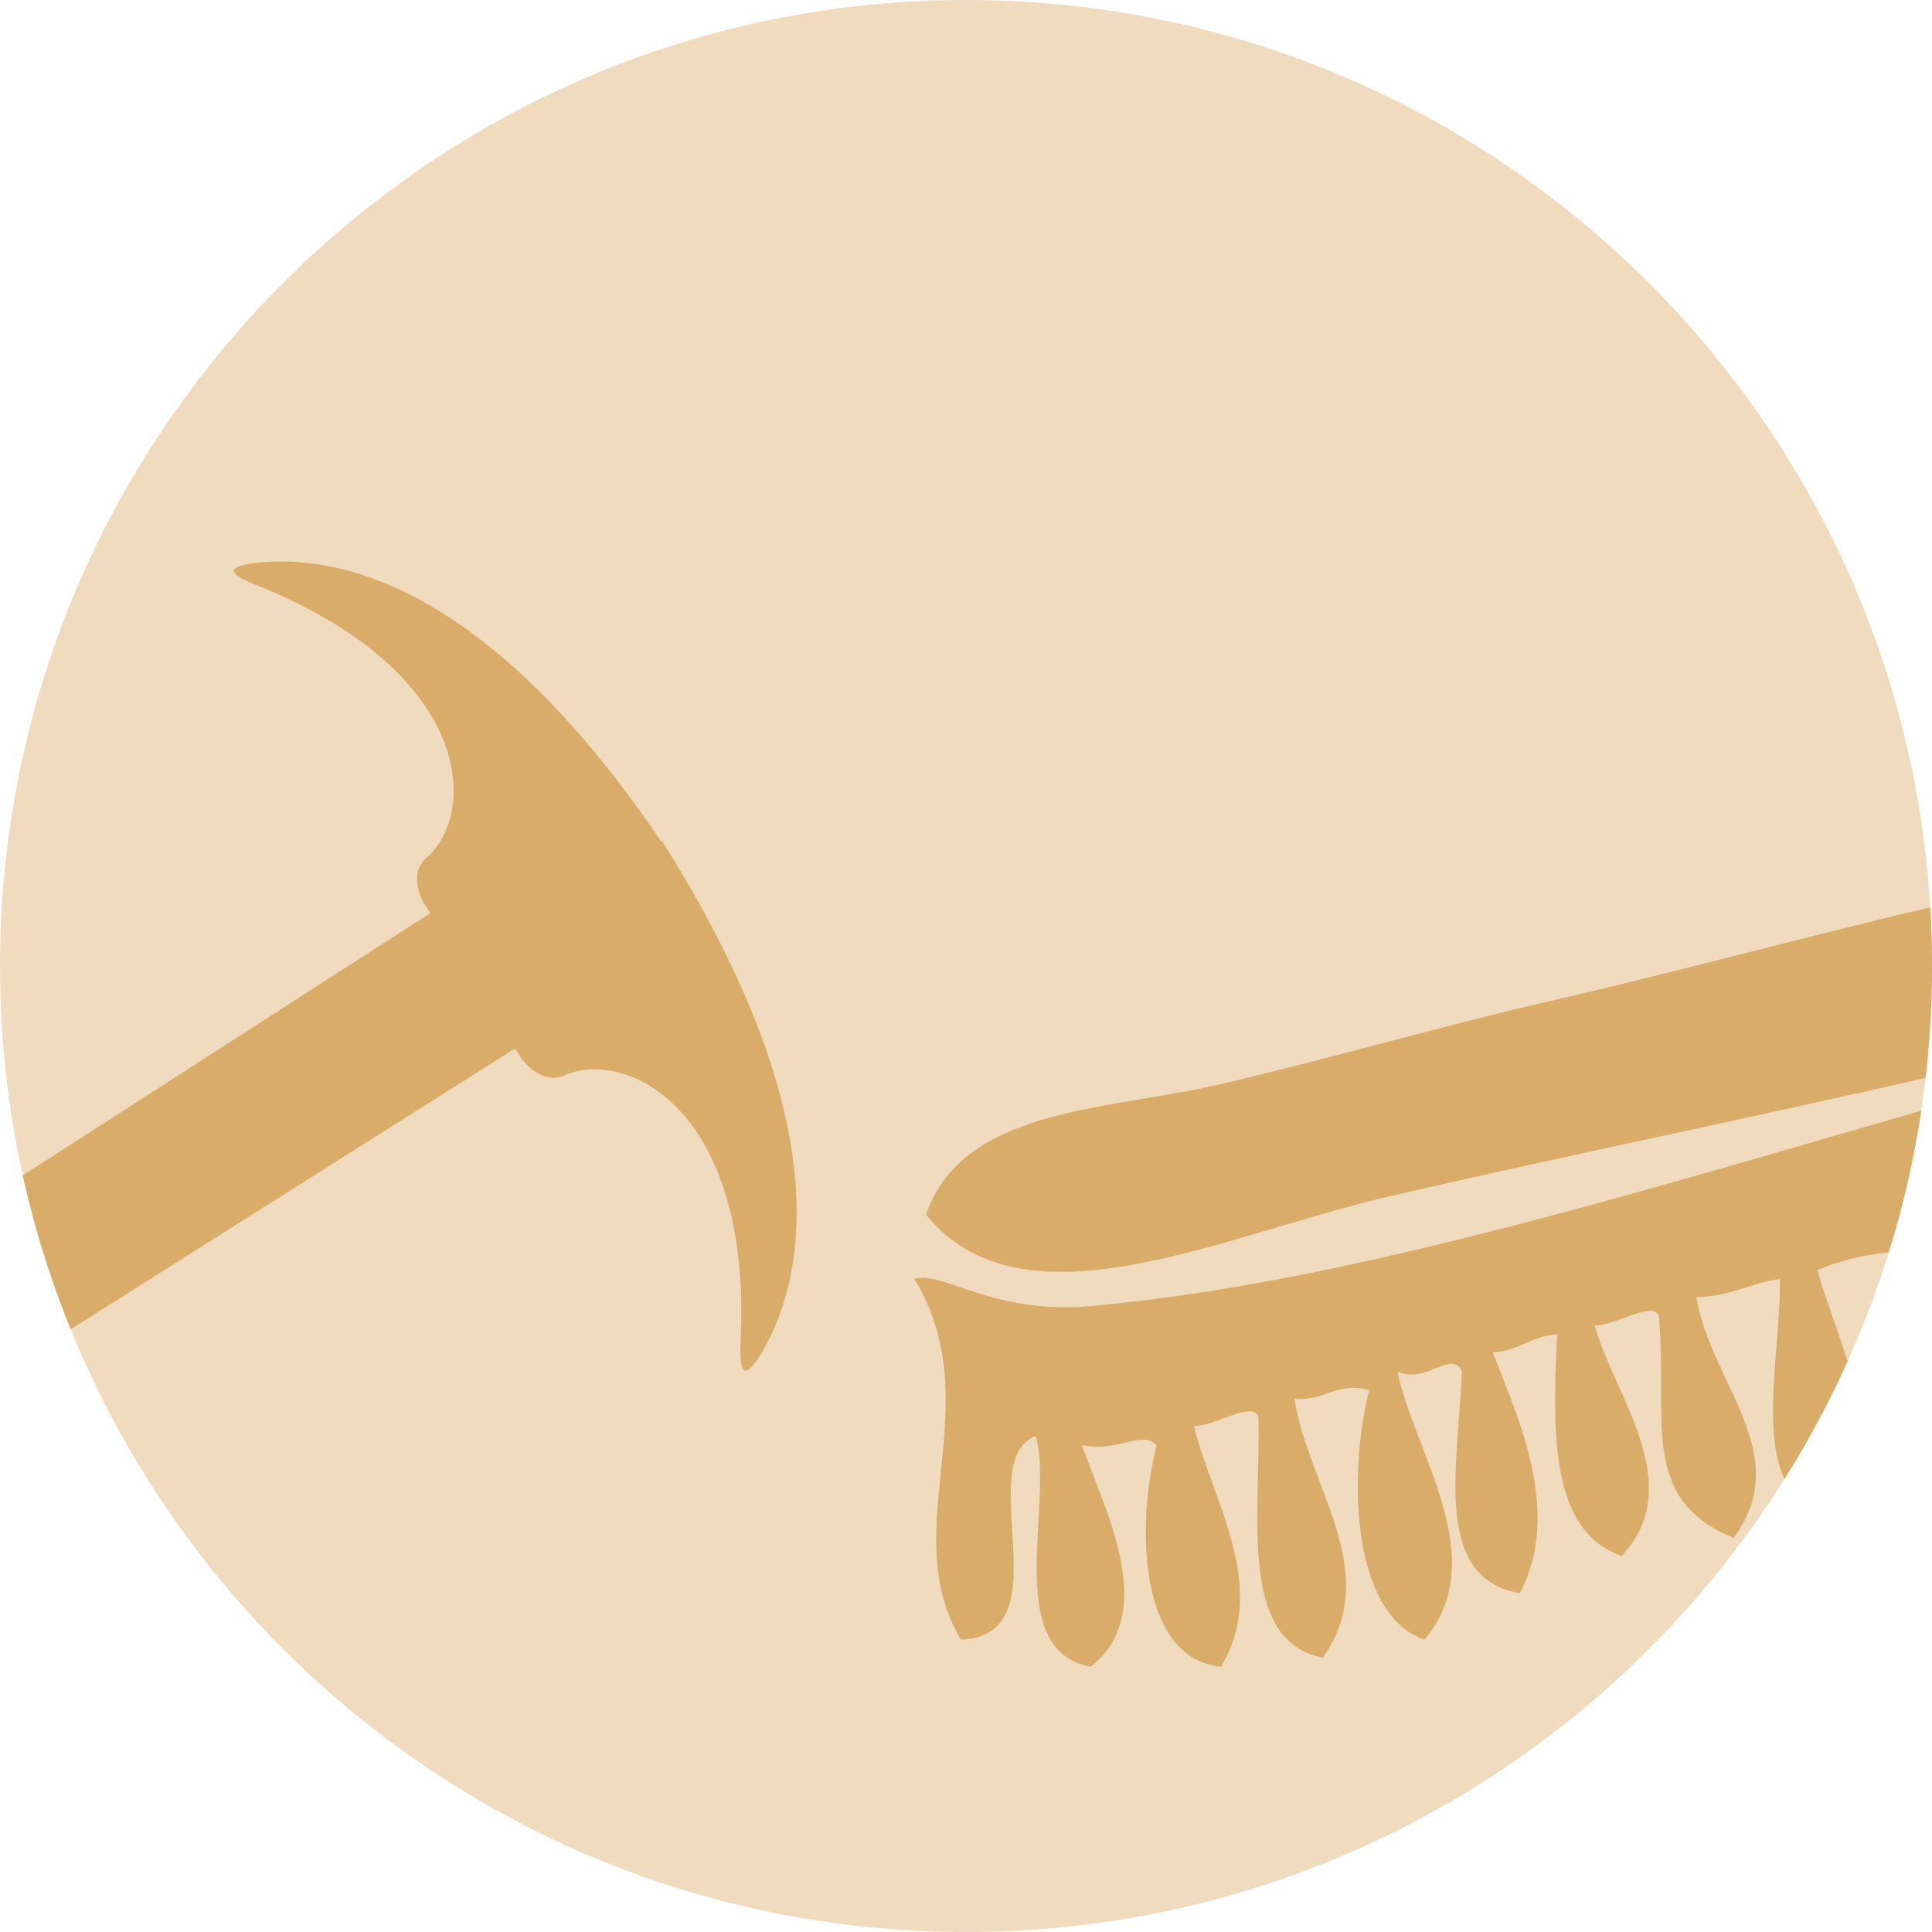
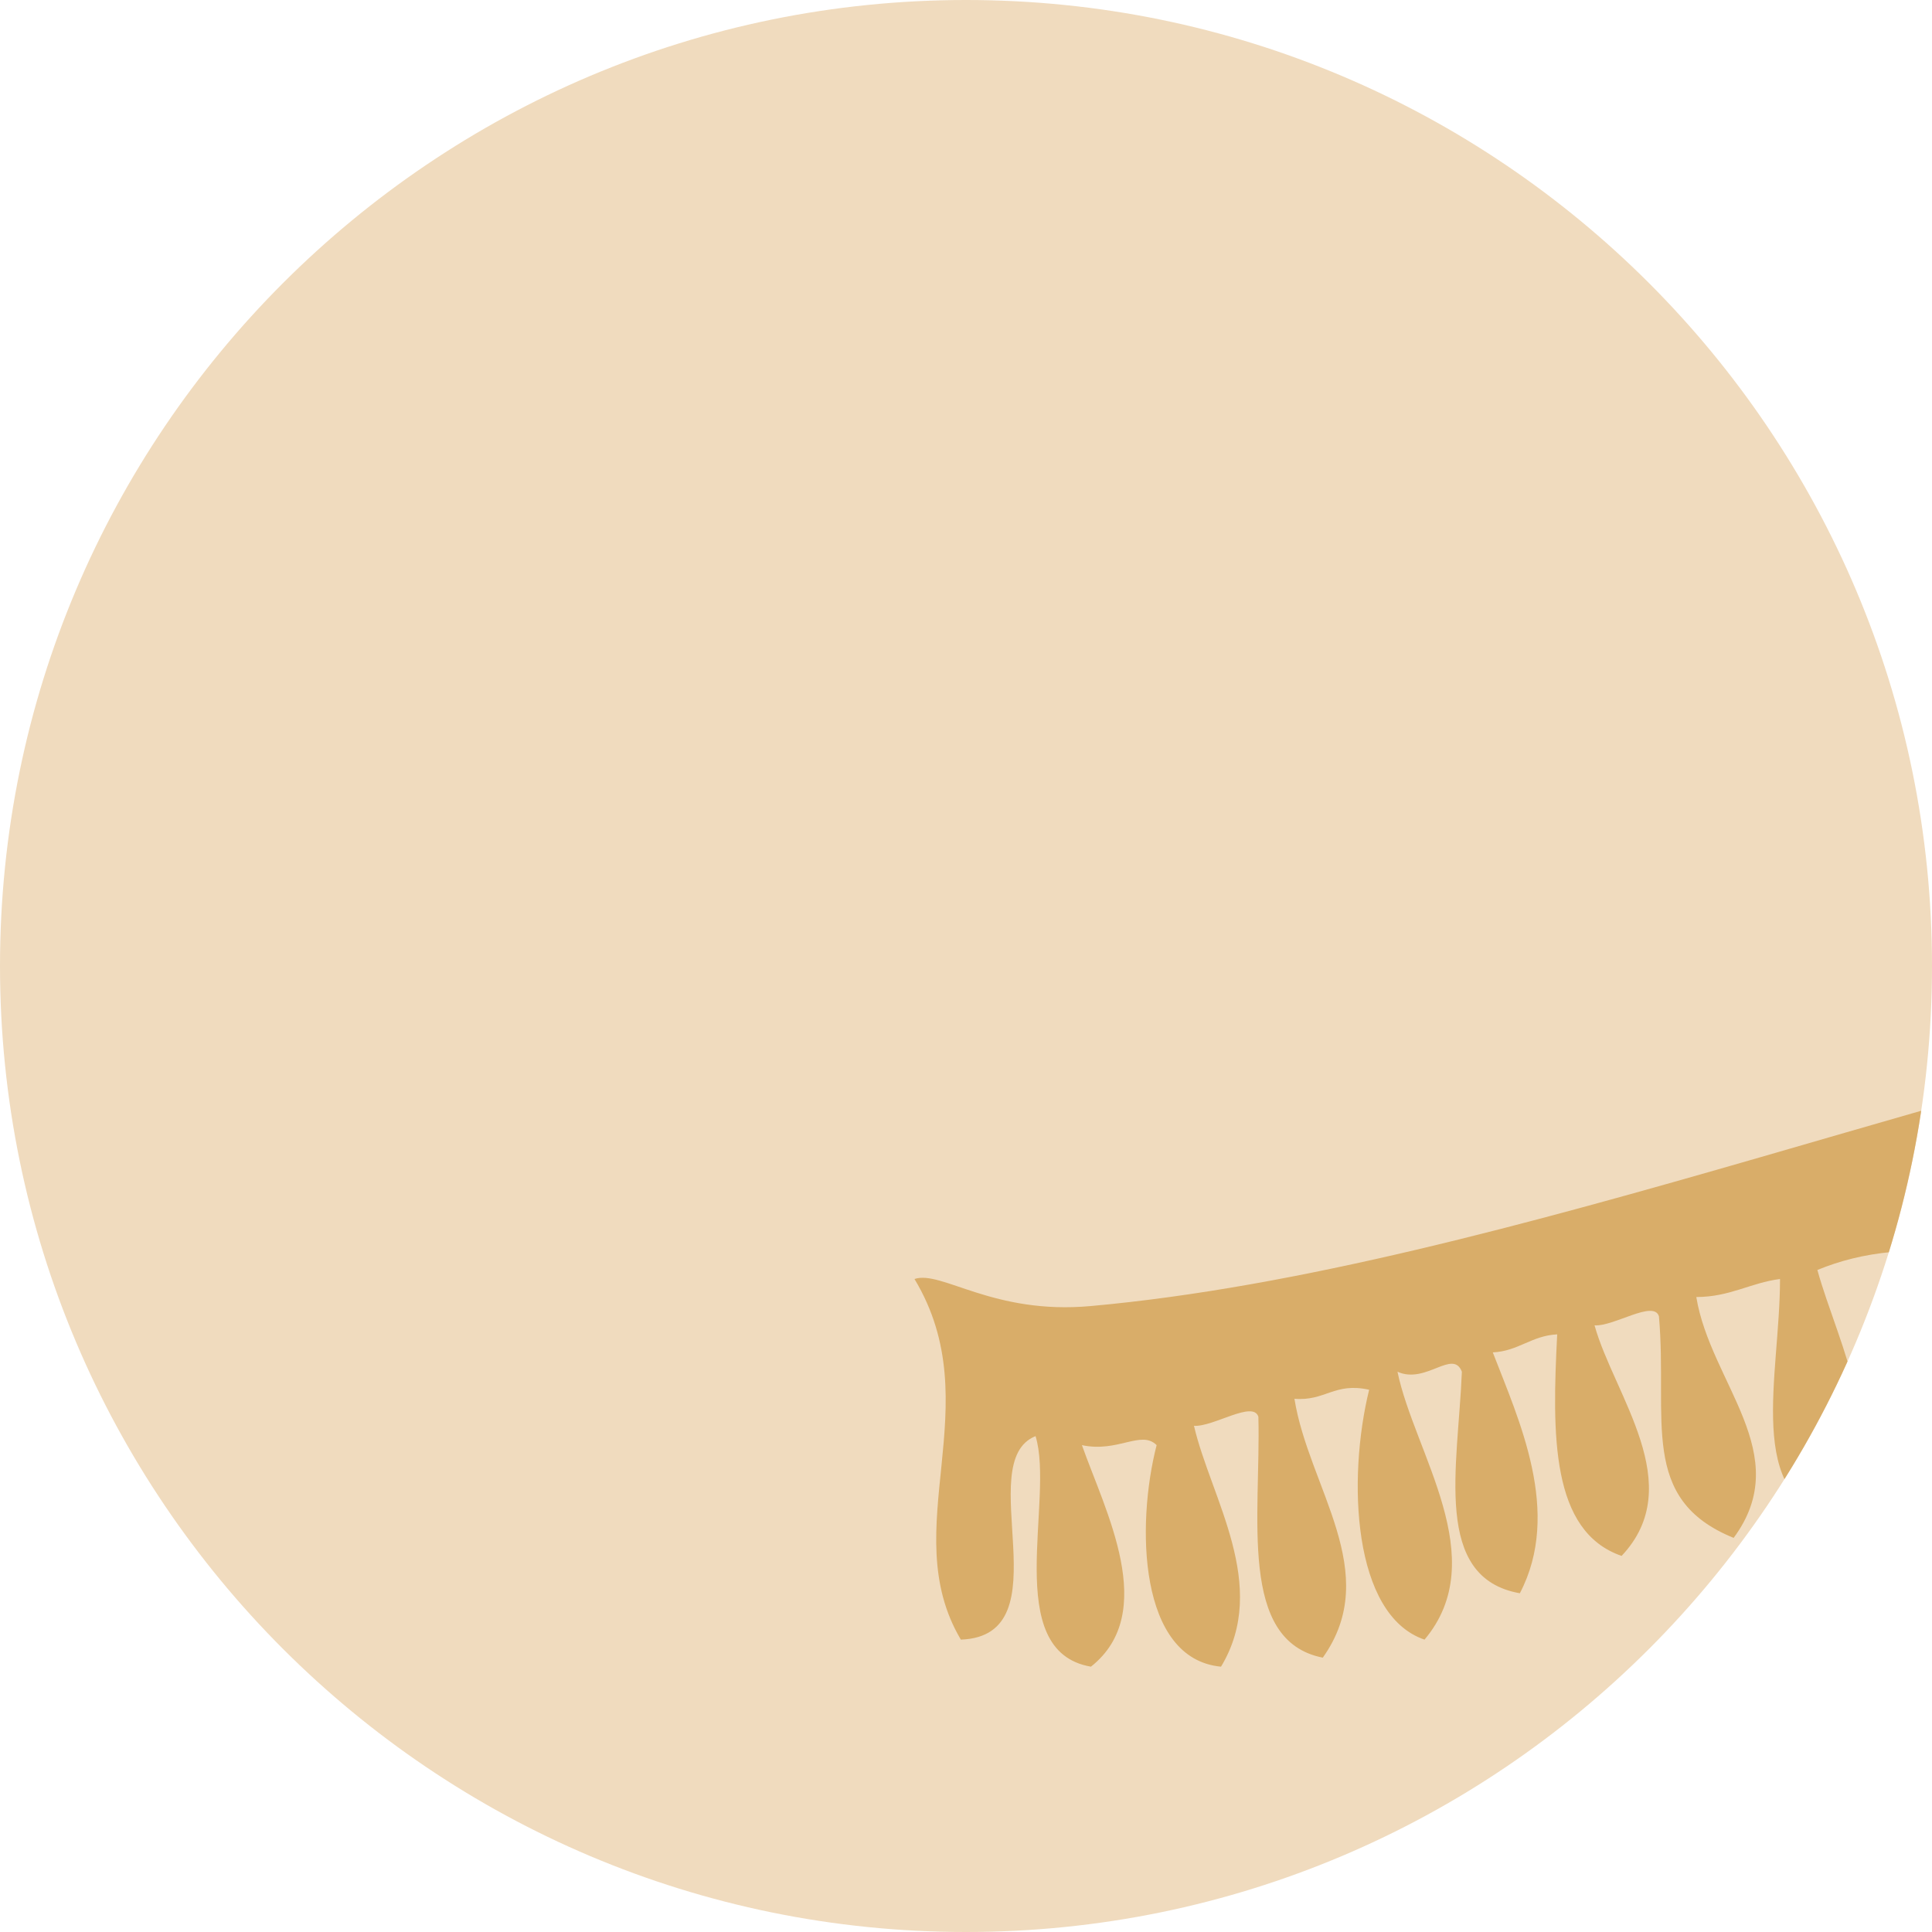
<svg xmlns="http://www.w3.org/2000/svg" xmlns:xlink="http://www.w3.org/1999/xlink" version="1.1" id="Ebene_1" x="0px" y="0px" viewBox="0 0 150 150" style="enable-background:new 0 0 150 150;" xml:space="preserve">
  <style type="text/css">
	.st0{fill:#F0DBBE;}
	.st1{clip-path:url(#SVGID_00000101812060321051795960000011202145922586740398_);fill:#D9AD69;}
	.st2{clip-path:url(#SVGID_00000154394760989418131160000008193062756948495514_);fill:#D9AD69;}
	.st3{clip-path:url(#SVGID_00000103963843644351593450000012349626522347862932_);fill:#D9AD69;}
	.st4{clip-path:url(#SVGID_00000109742371273049181020000006669218167732850059_);fill:#D9AD69;}
</style>
  <path class="st0" d="M150,75c0,41.4-33.6,75-75,75S0,116.4,0,75S33.6,0,75,0S150,33.6,150,75" />
  <g>
    <g>
      <defs>
        <path id="SVGID_1_" d="M0,75c0,41.4,33.6,75,75,75s75-33.6,75-75S116.4,0,75,0S0,33.6,0,75" />
      </defs>
      <clipPath id="SVGID_00000086652280660831117960000015851940735616279470_">
        <use xlink:href="#SVGID_1_" style="overflow:visible;" />
      </clipPath>
-       <path style="clip-path:url(#SVGID_00000086652280660831117960000015851940735616279470_);fill:#D9AD69;" d="M51.4,65.3    c14.1,22.3,10.9,34.4,7.7,39.8c-1.3,2.1-1.7,1.6-1.6-0.9c0.9-18.3-9-22.8-13.7-20.7c-1.8,0.8-3.3-1.3-3.3-1.3L40,81.4l-36.4,23    c-0.2-0.5-0.3-0.9-0.6-1.3l-2.4-3.9" />
    </g>
    <g>
      <defs>
-         <path id="SVGID_00000138533403890638390510000006186145023686823332_" d="M0,75c0,41.4,33.6,75,75,75s75-33.6,75-75S116.4,0,75,0     S0,33.6,0,75" />
-       </defs>
+         </defs>
      <clipPath id="SVGID_00000111159314430179582710000002045111286267432327_">
        <use xlink:href="#SVGID_00000138533403890638390510000006186145023686823332_" style="overflow:visible;" />
      </clipPath>
-       <path style="clip-path:url(#SVGID_00000111159314430179582710000002045111286267432327_);fill:#D9AD69;" d="M52.7,67.4    C38.4,45.2,26.2,43,19.9,43.7c-2.5,0.3-2.2,0.9,0.2,1.8c16.9,6.9,16.9,17.8,13,21.1c-1.5,1.3-0.2,3.5-0.2,3.5l0.5,0.8L-2.8,94.2    c0.3,0.3,0.7,0.7,0.9,1.1l2.5,3.9" />
    </g>
    <g>
      <defs>
-         <path id="SVGID_00000011001107800575825110000017805216763447030691_" d="M0,75c0,41.4,33.6,75,75,75s75-33.6,75-75S116.4,0,75,0     S0,33.6,0,75" />
-       </defs>
+         </defs>
      <clipPath id="SVGID_00000154387866250451972930000003133830563764209069_">
        <use xlink:href="#SVGID_00000011001107800575825110000017805216763447030691_" style="overflow:visible;" />
      </clipPath>
      <path style="clip-path:url(#SVGID_00000154387866250451972930000003133830563764209069_);fill:#D9AD69;" d="M190.3,72.1    c-22.3,8.6-54.8,14.4-82.5,20.8c-12.9,3-28.4,10.7-35.9,1.4c2.8-8.2,13.8-8.1,22.3-10c8.3-1.9,17.2-4.5,25.8-6.5    c17.9-4.1,36.8-9.9,52.4-11.5C180.1,65.5,187,66.6,190.3,72.1" />
    </g>
    <g>
      <defs>
        <path id="SVGID_00000152264179024162104630000014281750213077569973_" d="M0,75c0,41.4,33.6,75,75,75s75-33.6,75-75S116.4,0,75,0     S0,33.6,0,75" />
      </defs>
      <clipPath id="SVGID_00000069380111389756652970000014136758118854943412_">
        <use xlink:href="#SVGID_00000152264179024162104630000014281750213077569973_" style="overflow:visible;" />
      </clipPath>
      <path style="clip-path:url(#SVGID_00000069380111389756652970000014136758118854943412_);fill:#D9AD69;" d="M113.5,106.5    c-0.7-1.8-2.8,1-5,0c1.3,6.3,7.4,14.5,2.1,20.8c-5.6-1.9-6-12.5-4.3-19.4c-2.7-0.6-3.4,0.9-5.8,0.7c1.1,6.9,6.9,13.5,2.2,20.1    c-6.6-1.3-4.8-11-5-18.7c-0.4-1.3-3.5,0.8-5,0.7c1.3,5.6,5.9,12.4,2.1,18.7c-6.4-0.6-6.6-11-5-17.2c-1.2-1.2-3,0.6-5.8,0    c1.8,5.1,6,13,0.7,17.2c-7-1.2-2.8-13-4.3-17.9c-5,2,2.3,15.5-5.8,15.8c-5.1-8.6,2.3-18.2-3.6-28c2.1-0.7,6.1,2.8,13.7,2.1    c32.2-2.9,71.7-19.7,103.3-24.4c2.3-0.1,2.1-2.7,4.3-2.9c-0.2,4.9,1.1,11.1-2.9,12.2c0.8,6,5,12.1,0.7,17.2    c-6.1-1.8-3.8-9.9-3.6-16.5c-2.2-0.5-2.1,1.2-4.3,0.7c0.6,6.8,5.1,13,0,17.9c-5.9-1.2-4.3-10.7-3.6-16.5c-1.7-0.2-2.8,0.1-3.6,0.7    c-0.1,5.3,5.1,14.3,0,19.4c-6.8-2.6-3.9-10.3-3.6-17.9c-0.9-1.3-3.9,1.3-6.5,0.7c1.7,5.9,6.8,13.4,2.1,19.4    c-6.5-1.2-4.9-10.5-5-17.9c-2.2-0.5-2.6,0.7-4.3,0.7c0.9,6.3,5.8,12,2.1,18.7c-6.9-0.2-6.5-11.1-5-17.2c-1.3-1.3-1.8,0.6-4.3,0    c0.3,7.3,5.4,14.1,0,19.4c-6.2-1.7-3.9-11.4-3.6-17.9c-2.2,0.2-4.1,0.7-5.8,1.4c1.6,5.8,6,13.6,1.4,19.4    c-7.1-1.8-4.3-11.1-4.3-18.7c-2.3,0.3-3.9,1.4-6.5,1.4c1.1,6.7,7.7,12.2,2.9,18.7c-7.4-3-5.1-9.2-5.8-17.2c-0.4-1.3-3.5,0.8-5,0.7    c1.5,5.4,7.3,12.4,2.1,17.9c-5.5-1.9-5.4-9.4-5-17.2c-2,0.1-3,1.3-5,1.4c2,5.2,5.4,12.4,2.1,18.7    C111.2,122.5,113.2,113.9,113.5,106.5" />
    </g>
  </g>
</svg>